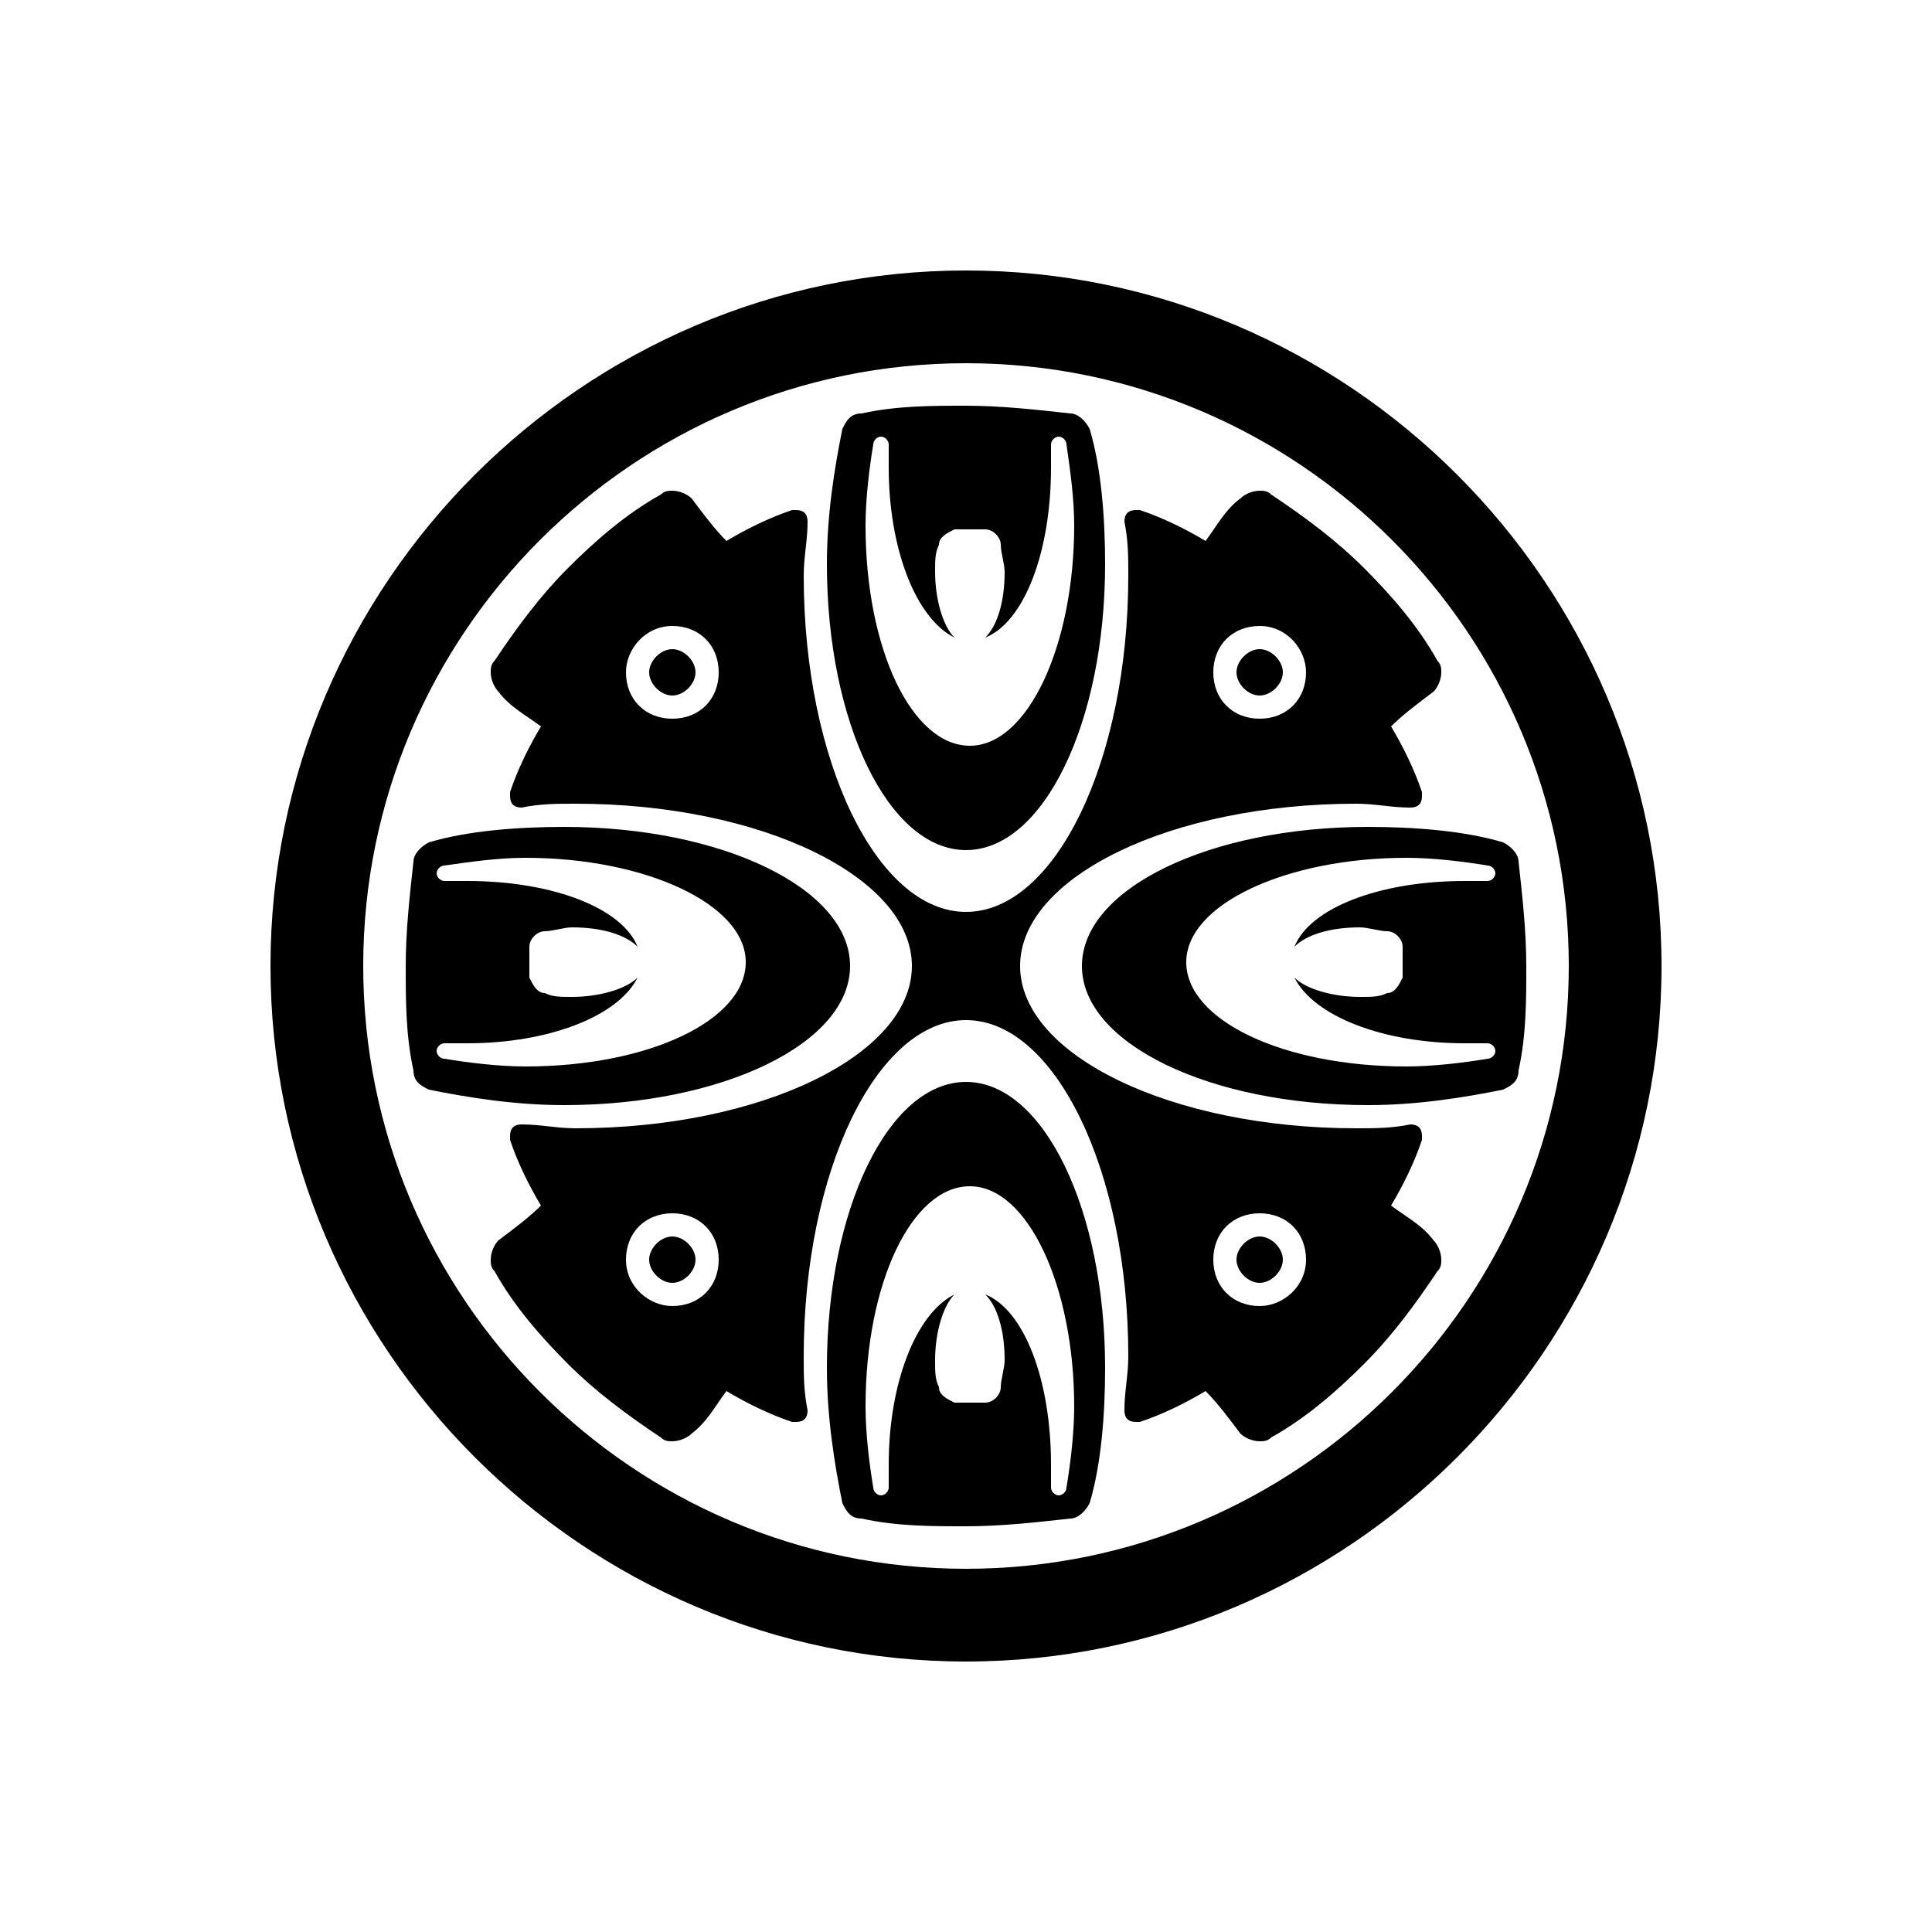
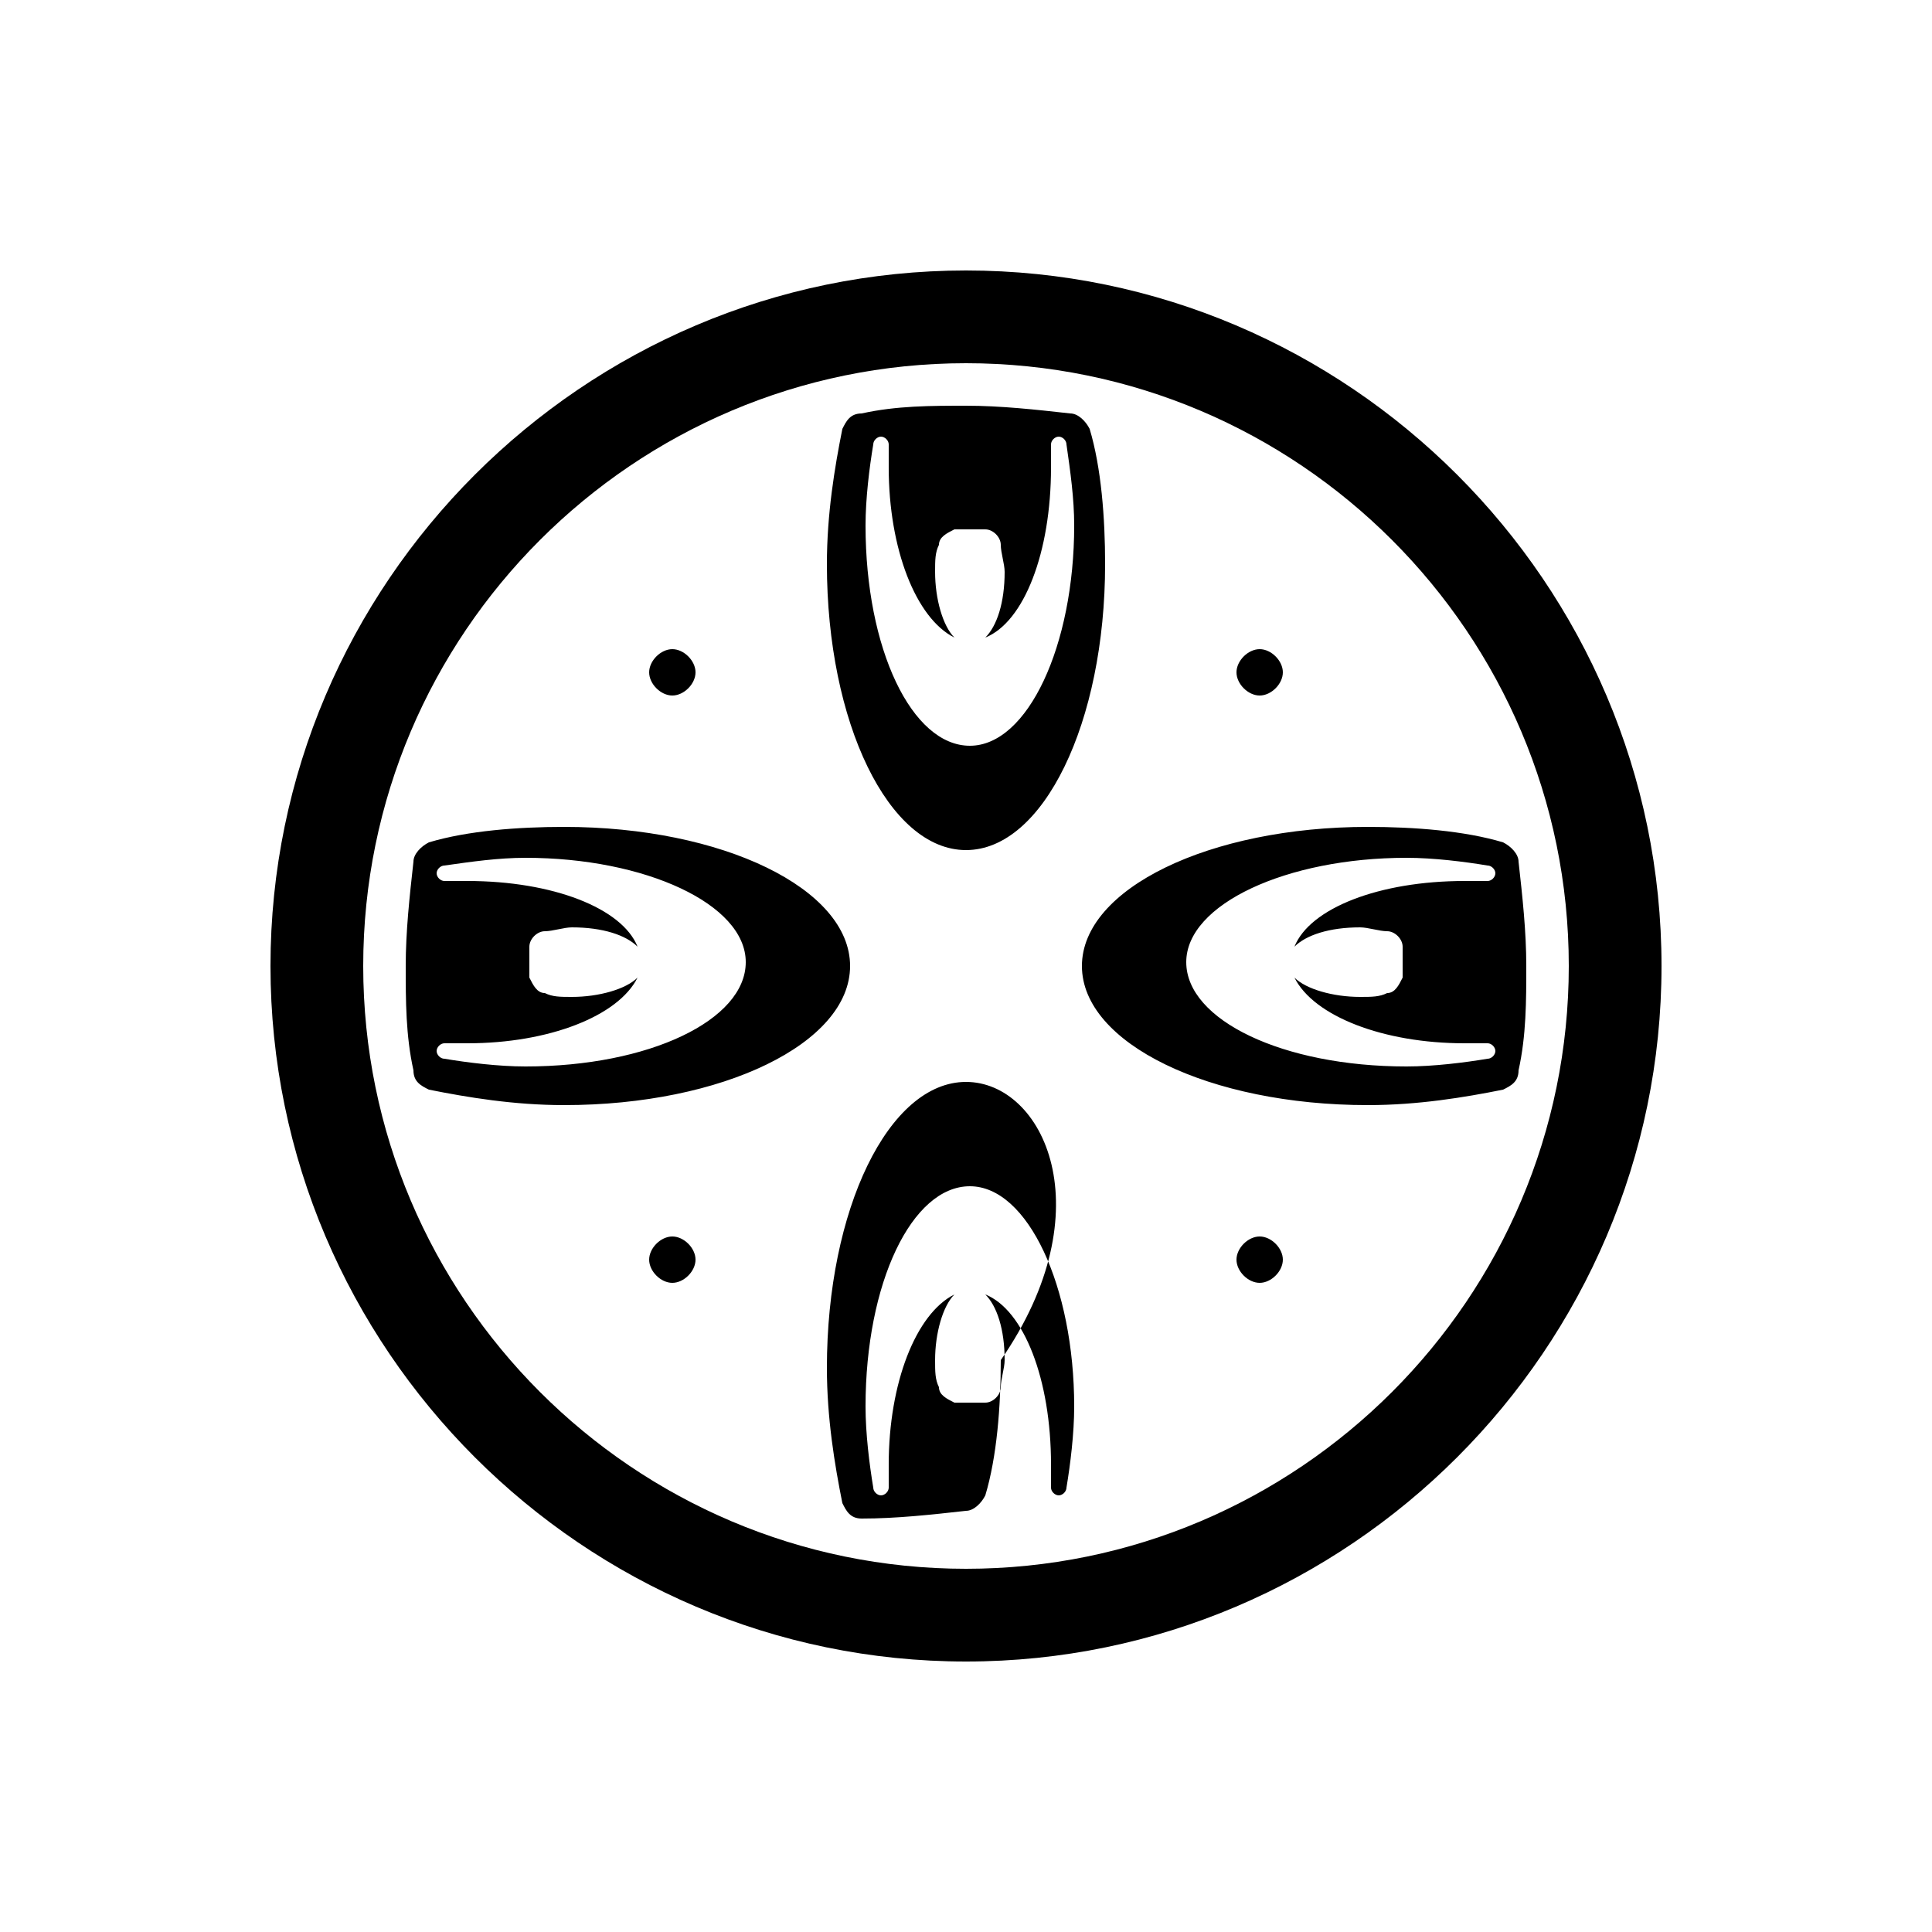
<svg xmlns="http://www.w3.org/2000/svg" version="1.1" id="Layer_1" x="0px" y="0px" viewBox="0 0 50 50" style="enable-background:new 0 0 50 50;" xml:space="preserve">
  <style type="text/css">
	.st0{fill-rule:evenodd;clip-rule:evenodd;fill:#000000;}
	.st1{fill-rule:evenodd;clip-rule:evenodd;fill:#000000;}
	.st2{fill-rule:evenodd;clip-rule:evenodd;fill:#000000;}
</style>
  <path class="st0" d="M9.4,25c0-8.6,7-15.6,15.6-15.6c8.6,0,15.6,7,15.6,15.6c0,8.6-7,15.6-15.6,15.6C16.4,40.6,9.4,33.6,9.4,25z   M7,25c0-9.9,8.1-18,18-18c9.9,0,18,8.1,18,18c0,9.9-8.1,18-18,18C15.1,43,7,34.9,7,25z M33.2,32.6c0-0.3-0.3-0.6-0.6-0.6  c-0.3,0-0.6,0.3-0.6,0.6c0,0.3,0.3,0.6,0.6,0.6C32.9,33.2,33.2,32.9,33.2,32.6z M16.8,32.6c0-0.3,0.3-0.6,0.6-0.6  c0.3,0,0.6,0.3,0.6,0.6c0,0.3-0.3,0.6-0.6,0.6C17.1,33.2,16.8,32.9,16.8,32.6z M32.6,16.8c-0.3,0-0.6,0.3-0.6,0.6  c0,0.3,0.3,0.6,0.6,0.6c0.3,0,0.6-0.3,0.6-0.6C33.2,17.1,32.9,16.8,32.6,16.8z M17.4,16.8c0.3,0,0.6,0.3,0.6,0.6  c0,0.3-0.3,0.6-0.6,0.6c-0.3,0-0.6-0.3-0.6-0.6C16.8,17.1,17.1,16.8,17.4,16.8z" />
-   <path class="st1" d="M25,22c-2,0-3.6-3.3-3.6-7.4c0-1.3,0.2-2.5,0.4-3.5c0.1-0.2,0.2-0.4,0.5-0.4c0.9-0.2,1.8-0.2,2.7-0.2  c0.9,0,1.8,0.1,2.7,0.2c0.2,0,0.4,0.2,0.5,0.4c0.3,1,0.4,2.3,0.4,3.5C28.6,18.7,27,22,25,22z M25,13.7c0.2,0,0.3,0,0.5,0  c0.2,0,0.4,0.2,0.4,0.4c0,0.2,0.1,0.5,0.1,0.7c0,0.8-0.2,1.4-0.5,1.7c1-0.4,1.7-2.2,1.7-4.4c0-0.2,0-0.4,0-0.6l0,0  c0-0.1,0.1-0.2,0.2-0.2c0.1,0,0.2,0.1,0.2,0.2c0.1,0.7,0.2,1.4,0.2,2.1c0,3.1-1.2,5.7-2.7,5.7c-1.5,0-2.7-2.5-2.7-5.7  c0-0.7,0.1-1.5,0.2-2.1c0-0.1,0.1-0.2,0.2-0.2c0.1,0,0.2,0.1,0.2,0.2v0c0,0.2,0,0.4,0,0.6c0,2.1,0.7,3.9,1.7,4.4  c-0.3-0.3-0.5-1-0.5-1.7c0-0.3,0-0.5,0.1-0.7c0-0.2,0.2-0.3,0.4-0.4C24.7,13.7,24.8,13.7,25,13.7z M25,28c-2,0-3.6,3.3-3.6,7.4  c0,1.3,0.2,2.5,0.4,3.5c0.1,0.2,0.2,0.4,0.5,0.4c0.9,0.2,1.8,0.2,2.7,0.2c0.9,0,1.8-0.1,2.7-0.2c0.2,0,0.4-0.2,0.5-0.4  c0.3-1,0.4-2.3,0.4-3.5C28.6,31.3,27,28,25,28z M25,36.3c0.2,0,0.3,0,0.5,0c0.2,0,0.4-0.2,0.4-0.4c0-0.2,0.1-0.5,0.1-0.7  c0-0.8-0.2-1.4-0.5-1.7c1,0.4,1.7,2.2,1.7,4.4c0,0.2,0,0.4,0,0.6l0,0c0,0.1,0.1,0.2,0.2,0.2c0.1,0,0.2-0.1,0.2-0.2  c0.1-0.6,0.2-1.4,0.2-2.1c0-3.1-1.2-5.7-2.7-5.7c-1.5,0-2.7,2.5-2.7,5.7c0,0.7,0.1,1.5,0.2,2.1c0,0.1,0.1,0.2,0.2,0.2  c0.1,0,0.2-0.1,0.2-0.2v0c0-0.2,0-0.4,0-0.6c0-2.1,0.7-3.9,1.7-4.4c-0.3,0.3-0.5,1-0.5,1.7c0,0.3,0,0.5,0.1,0.7  c0,0.2,0.2,0.3,0.4,0.4C24.7,36.3,24.8,36.3,25,36.3z M22,25c0,2-3.3,3.6-7.4,3.6c-1.3,0-2.5-0.2-3.5-0.4c-0.2-0.1-0.4-0.2-0.4-0.5  c-0.2-0.9-0.2-1.8-0.2-2.7c0-0.9,0.1-1.8,0.2-2.7c0-0.2,0.2-0.4,0.4-0.5c1-0.3,2.3-0.4,3.5-0.4C18.7,21.4,22,23,22,25z M13.7,25  c0-0.2,0-0.3,0-0.5c0-0.2,0.2-0.4,0.4-0.4c0.2,0,0.5-0.1,0.7-0.1c0.8,0,1.4,0.2,1.7,0.5c-0.4-1-2.2-1.7-4.4-1.7c-0.2,0-0.4,0-0.6,0  l0,0c-0.1,0-0.2-0.1-0.2-0.2c0-0.1,0.1-0.2,0.2-0.2c0.7-0.1,1.4-0.2,2.1-0.2c3.1,0,5.7,1.2,5.7,2.7c0,1.5-2.5,2.7-5.7,2.7  c-0.7,0-1.5-0.1-2.1-0.2c-0.1,0-0.2-0.1-0.2-0.2c0-0.1,0.1-0.2,0.2-0.2h0c0.2,0,0.4,0,0.6,0c2.1,0,3.9-0.7,4.4-1.7  c-0.3,0.3-1,0.5-1.7,0.5c-0.3,0-0.5,0-0.7-0.1c-0.2,0-0.3-0.2-0.4-0.4C13.7,25.3,13.7,25.2,13.7,25z M28,25c0,2,3.3,3.6,7.4,3.6  c1.3,0,2.5-0.2,3.5-0.4c0.2-0.1,0.4-0.2,0.4-0.5c0.2-0.9,0.2-1.8,0.2-2.7c0-0.9-0.1-1.8-0.2-2.7c0-0.2-0.2-0.4-0.4-0.5  c-1-0.3-2.3-0.4-3.5-0.4C31.3,21.4,28,23,28,25z M36.3,25c0-0.2,0-0.3,0-0.5c0-0.2-0.2-0.4-0.4-0.4c-0.2,0-0.5-0.1-0.7-0.1  c-0.8,0-1.4,0.2-1.7,0.5c0.4-1,2.2-1.7,4.4-1.7c0.2,0,0.4,0,0.6,0l0,0c0.1,0,0.2-0.1,0.2-0.2c0-0.1-0.1-0.2-0.2-0.2  c-0.6-0.1-1.4-0.2-2.1-0.2c-3.1,0-5.7,1.2-5.7,2.7c0,1.5,2.5,2.7,5.7,2.7c0.7,0,1.5-0.1,2.1-0.2c0.1,0,0.2-0.1,0.2-0.2  c0-0.1-0.1-0.2-0.2-0.2h0c-0.2,0-0.4,0-0.6,0c-2.1,0-3.9-0.7-4.4-1.7c0.3,0.3,1,0.5,1.7,0.5c0.3,0,0.5,0,0.7-0.1  c0.2,0,0.3-0.2,0.4-0.4C36.3,25.3,36.3,25.2,36.3,25z" />
-   <path class="st2" d="M33.8,32.6c0-0.7-0.5-1.2-1.2-1.2c-0.7,0-1.2,0.5-1.2,1.2c0,0.7,0.5,1.2,1.2,1.2C33.2,33.8,33.8,33.3,33.8,32.6  z M17.4,16.2c0.7,0,1.2,0.5,1.2,1.2c0,0.7-0.5,1.2-1.2,1.2c-0.7,0-1.2-0.5-1.2-1.2C16.2,16.8,16.7,16.2,17.4,16.2z M25,26.4  c-2.3,0-4.2,3.9-4.2,8.7c0,0.5,0,0.9,0.1,1.4c0,0,0,0,0,0c0,0.2-0.1,0.3-0.3,0.3c0,0-0.1,0-0.1,0c-0.6-0.2-1.2-0.5-1.7-0.8  c-0.3,0.4-0.5,0.8-0.9,1.1c-0.1,0.1-0.3,0.2-0.5,0.2c-0.1,0-0.2,0-0.3-0.1c-0.9-0.6-1.7-1.2-2.4-1.9c-0.7-0.7-1.4-1.5-1.9-2.4  c-0.1-0.1-0.1-0.2-0.1-0.3c0-0.2,0.1-0.4,0.2-0.5c0.4-0.3,0.8-0.6,1.1-0.9c-0.3-0.5-0.6-1.1-0.8-1.7c0,0,0-0.1,0-0.1  c0-0.2,0.1-0.3,0.3-0.3c0,0,0,0,0,0c0.5,0,0.9,0.1,1.4,0.1c4.8,0,8.7-1.9,8.7-4.2c0-2.3-3.9-4.2-8.7-4.2c-0.5,0-0.9,0-1.4,0.1  c0,0,0,0,0,0c-0.2,0-0.3-0.1-0.3-0.3c0,0,0-0.1,0-0.1c0.2-0.6,0.5-1.2,0.8-1.7c-0.4-0.3-0.8-0.5-1.1-0.9c-0.1-0.1-0.2-0.3-0.2-0.5  c0-0.1,0-0.2,0.1-0.3c0.6-0.9,1.2-1.7,1.9-2.4c0.7-0.7,1.5-1.4,2.4-1.9c0.1-0.1,0.2-0.1,0.3-0.1c0.2,0,0.4,0.1,0.5,0.2  c0.3,0.4,0.6,0.8,0.9,1.1c0.5-0.3,1.1-0.6,1.7-0.8c0,0,0.1,0,0.1,0c0.2,0,0.3,0.1,0.3,0.3c0,0,0,0,0,0c0,0.5-0.1,0.9-0.1,1.4  c0,4.8,1.9,8.7,4.2,8.7c2.3,0,4.2-3.9,4.2-8.7c0-0.5,0-0.9-0.1-1.4c0,0,0,0,0,0c0-0.2,0.1-0.3,0.3-0.3c0,0,0.1,0,0.1,0  c0.6,0.2,1.2,0.5,1.7,0.8c0.3-0.4,0.5-0.8,0.9-1.1c0.1-0.1,0.3-0.2,0.5-0.2c0.1,0,0.2,0,0.3,0.1c0.9,0.6,1.7,1.2,2.4,1.9  c0.7,0.7,1.4,1.5,1.9,2.4c0.1,0.1,0.1,0.2,0.1,0.3c0,0.2-0.1,0.4-0.2,0.5c-0.4,0.3-0.8,0.6-1.1,0.9c0.3,0.5,0.6,1.1,0.8,1.7  c0,0,0,0.1,0,0.1c0,0.2-0.1,0.3-0.3,0.3c0,0,0,0,0,0c-0.5,0-0.9-0.1-1.4-0.1c-4.8,0-8.7,1.9-8.7,4.2c0,2.3,3.9,4.2,8.7,4.2  c0.5,0,0.9,0,1.4-0.1c0,0,0,0,0,0c0.2,0,0.3,0.1,0.3,0.3c0,0,0,0.1,0,0.1c-0.2,0.6-0.5,1.2-0.8,1.7c0.4,0.3,0.8,0.5,1.1,0.9  c0.1,0.1,0.2,0.3,0.2,0.5c0,0.1,0,0.2-0.1,0.3c-0.6,0.9-1.2,1.7-1.9,2.4c-0.7,0.7-1.5,1.4-2.4,1.9c-0.1,0.1-0.2,0.1-0.3,0.1  c-0.2,0-0.4-0.1-0.5-0.2c-0.3-0.4-0.6-0.8-0.9-1.1c-0.5,0.3-1.1,0.6-1.7,0.8c0,0-0.1,0-0.1,0c-0.2,0-0.3-0.1-0.3-0.3c0,0,0,0,0,0  c0-0.5,0.1-0.9,0.1-1.4C29.2,30.3,27.3,26.4,25,26.4z M16.2,32.6c0-0.7,0.5-1.2,1.2-1.2c0.7,0,1.2,0.5,1.2,1.2  c0,0.7-0.5,1.2-1.2,1.2C16.8,33.8,16.2,33.3,16.2,32.6z M32.6,16.2c-0.7,0-1.2,0.5-1.2,1.2c0,0.7,0.5,1.2,1.2,1.2  c0.7,0,1.2-0.5,1.2-1.2C33.8,16.8,33.3,16.2,32.6,16.2z" />
+   <path class="st1" d="M25,22c-2,0-3.6-3.3-3.6-7.4c0-1.3,0.2-2.5,0.4-3.5c0.1-0.2,0.2-0.4,0.5-0.4c0.9-0.2,1.8-0.2,2.7-0.2  c0.9,0,1.8,0.1,2.7,0.2c0.2,0,0.4,0.2,0.5,0.4c0.3,1,0.4,2.3,0.4,3.5C28.6,18.7,27,22,25,22z M25,13.7c0.2,0,0.3,0,0.5,0  c0.2,0,0.4,0.2,0.4,0.4c0,0.2,0.1,0.5,0.1,0.7c0,0.8-0.2,1.4-0.5,1.7c1-0.4,1.7-2.2,1.7-4.4c0-0.2,0-0.4,0-0.6l0,0  c0-0.1,0.1-0.2,0.2-0.2c0.1,0,0.2,0.1,0.2,0.2c0.1,0.7,0.2,1.4,0.2,2.1c0,3.1-1.2,5.7-2.7,5.7c-1.5,0-2.7-2.5-2.7-5.7  c0-0.7,0.1-1.5,0.2-2.1c0-0.1,0.1-0.2,0.2-0.2c0.1,0,0.2,0.1,0.2,0.2v0c0,0.2,0,0.4,0,0.6c0,2.1,0.7,3.9,1.7,4.4  c-0.3-0.3-0.5-1-0.5-1.7c0-0.3,0-0.5,0.1-0.7c0-0.2,0.2-0.3,0.4-0.4C24.7,13.7,24.8,13.7,25,13.7z M25,28c-2,0-3.6,3.3-3.6,7.4  c0,1.3,0.2,2.5,0.4,3.5c0.1,0.2,0.2,0.4,0.5,0.4c0.9,0,1.8-0.1,2.7-0.2c0.2,0,0.4-0.2,0.5-0.4  c0.3-1,0.4-2.3,0.4-3.5C28.6,31.3,27,28,25,28z M25,36.3c0.2,0,0.3,0,0.5,0c0.2,0,0.4-0.2,0.4-0.4c0-0.2,0.1-0.5,0.1-0.7  c0-0.8-0.2-1.4-0.5-1.7c1,0.4,1.7,2.2,1.7,4.4c0,0.2,0,0.4,0,0.6l0,0c0,0.1,0.1,0.2,0.2,0.2c0.1,0,0.2-0.1,0.2-0.2  c0.1-0.6,0.2-1.4,0.2-2.1c0-3.1-1.2-5.7-2.7-5.7c-1.5,0-2.7,2.5-2.7,5.7c0,0.7,0.1,1.5,0.2,2.1c0,0.1,0.1,0.2,0.2,0.2  c0.1,0,0.2-0.1,0.2-0.2v0c0-0.2,0-0.4,0-0.6c0-2.1,0.7-3.9,1.7-4.4c-0.3,0.3-0.5,1-0.5,1.7c0,0.3,0,0.5,0.1,0.7  c0,0.2,0.2,0.3,0.4,0.4C24.7,36.3,24.8,36.3,25,36.3z M22,25c0,2-3.3,3.6-7.4,3.6c-1.3,0-2.5-0.2-3.5-0.4c-0.2-0.1-0.4-0.2-0.4-0.5  c-0.2-0.9-0.2-1.8-0.2-2.7c0-0.9,0.1-1.8,0.2-2.7c0-0.2,0.2-0.4,0.4-0.5c1-0.3,2.3-0.4,3.5-0.4C18.7,21.4,22,23,22,25z M13.7,25  c0-0.2,0-0.3,0-0.5c0-0.2,0.2-0.4,0.4-0.4c0.2,0,0.5-0.1,0.7-0.1c0.8,0,1.4,0.2,1.7,0.5c-0.4-1-2.2-1.7-4.4-1.7c-0.2,0-0.4,0-0.6,0  l0,0c-0.1,0-0.2-0.1-0.2-0.2c0-0.1,0.1-0.2,0.2-0.2c0.7-0.1,1.4-0.2,2.1-0.2c3.1,0,5.7,1.2,5.7,2.7c0,1.5-2.5,2.7-5.7,2.7  c-0.7,0-1.5-0.1-2.1-0.2c-0.1,0-0.2-0.1-0.2-0.2c0-0.1,0.1-0.2,0.2-0.2h0c0.2,0,0.4,0,0.6,0c2.1,0,3.9-0.7,4.4-1.7  c-0.3,0.3-1,0.5-1.7,0.5c-0.3,0-0.5,0-0.7-0.1c-0.2,0-0.3-0.2-0.4-0.4C13.7,25.3,13.7,25.2,13.7,25z M28,25c0,2,3.3,3.6,7.4,3.6  c1.3,0,2.5-0.2,3.5-0.4c0.2-0.1,0.4-0.2,0.4-0.5c0.2-0.9,0.2-1.8,0.2-2.7c0-0.9-0.1-1.8-0.2-2.7c0-0.2-0.2-0.4-0.4-0.5  c-1-0.3-2.3-0.4-3.5-0.4C31.3,21.4,28,23,28,25z M36.3,25c0-0.2,0-0.3,0-0.5c0-0.2-0.2-0.4-0.4-0.4c-0.2,0-0.5-0.1-0.7-0.1  c-0.8,0-1.4,0.2-1.7,0.5c0.4-1,2.2-1.7,4.4-1.7c0.2,0,0.4,0,0.6,0l0,0c0.1,0,0.2-0.1,0.2-0.2c0-0.1-0.1-0.2-0.2-0.2  c-0.6-0.1-1.4-0.2-2.1-0.2c-3.1,0-5.7,1.2-5.7,2.7c0,1.5,2.5,2.7,5.7,2.7c0.7,0,1.5-0.1,2.1-0.2c0.1,0,0.2-0.1,0.2-0.2  c0-0.1-0.1-0.2-0.2-0.2h0c-0.2,0-0.4,0-0.6,0c-2.1,0-3.9-0.7-4.4-1.7c0.3,0.3,1,0.5,1.7,0.5c0.3,0,0.5,0,0.7-0.1  c0.2,0,0.3-0.2,0.4-0.4C36.3,25.3,36.3,25.2,36.3,25z" />
</svg>